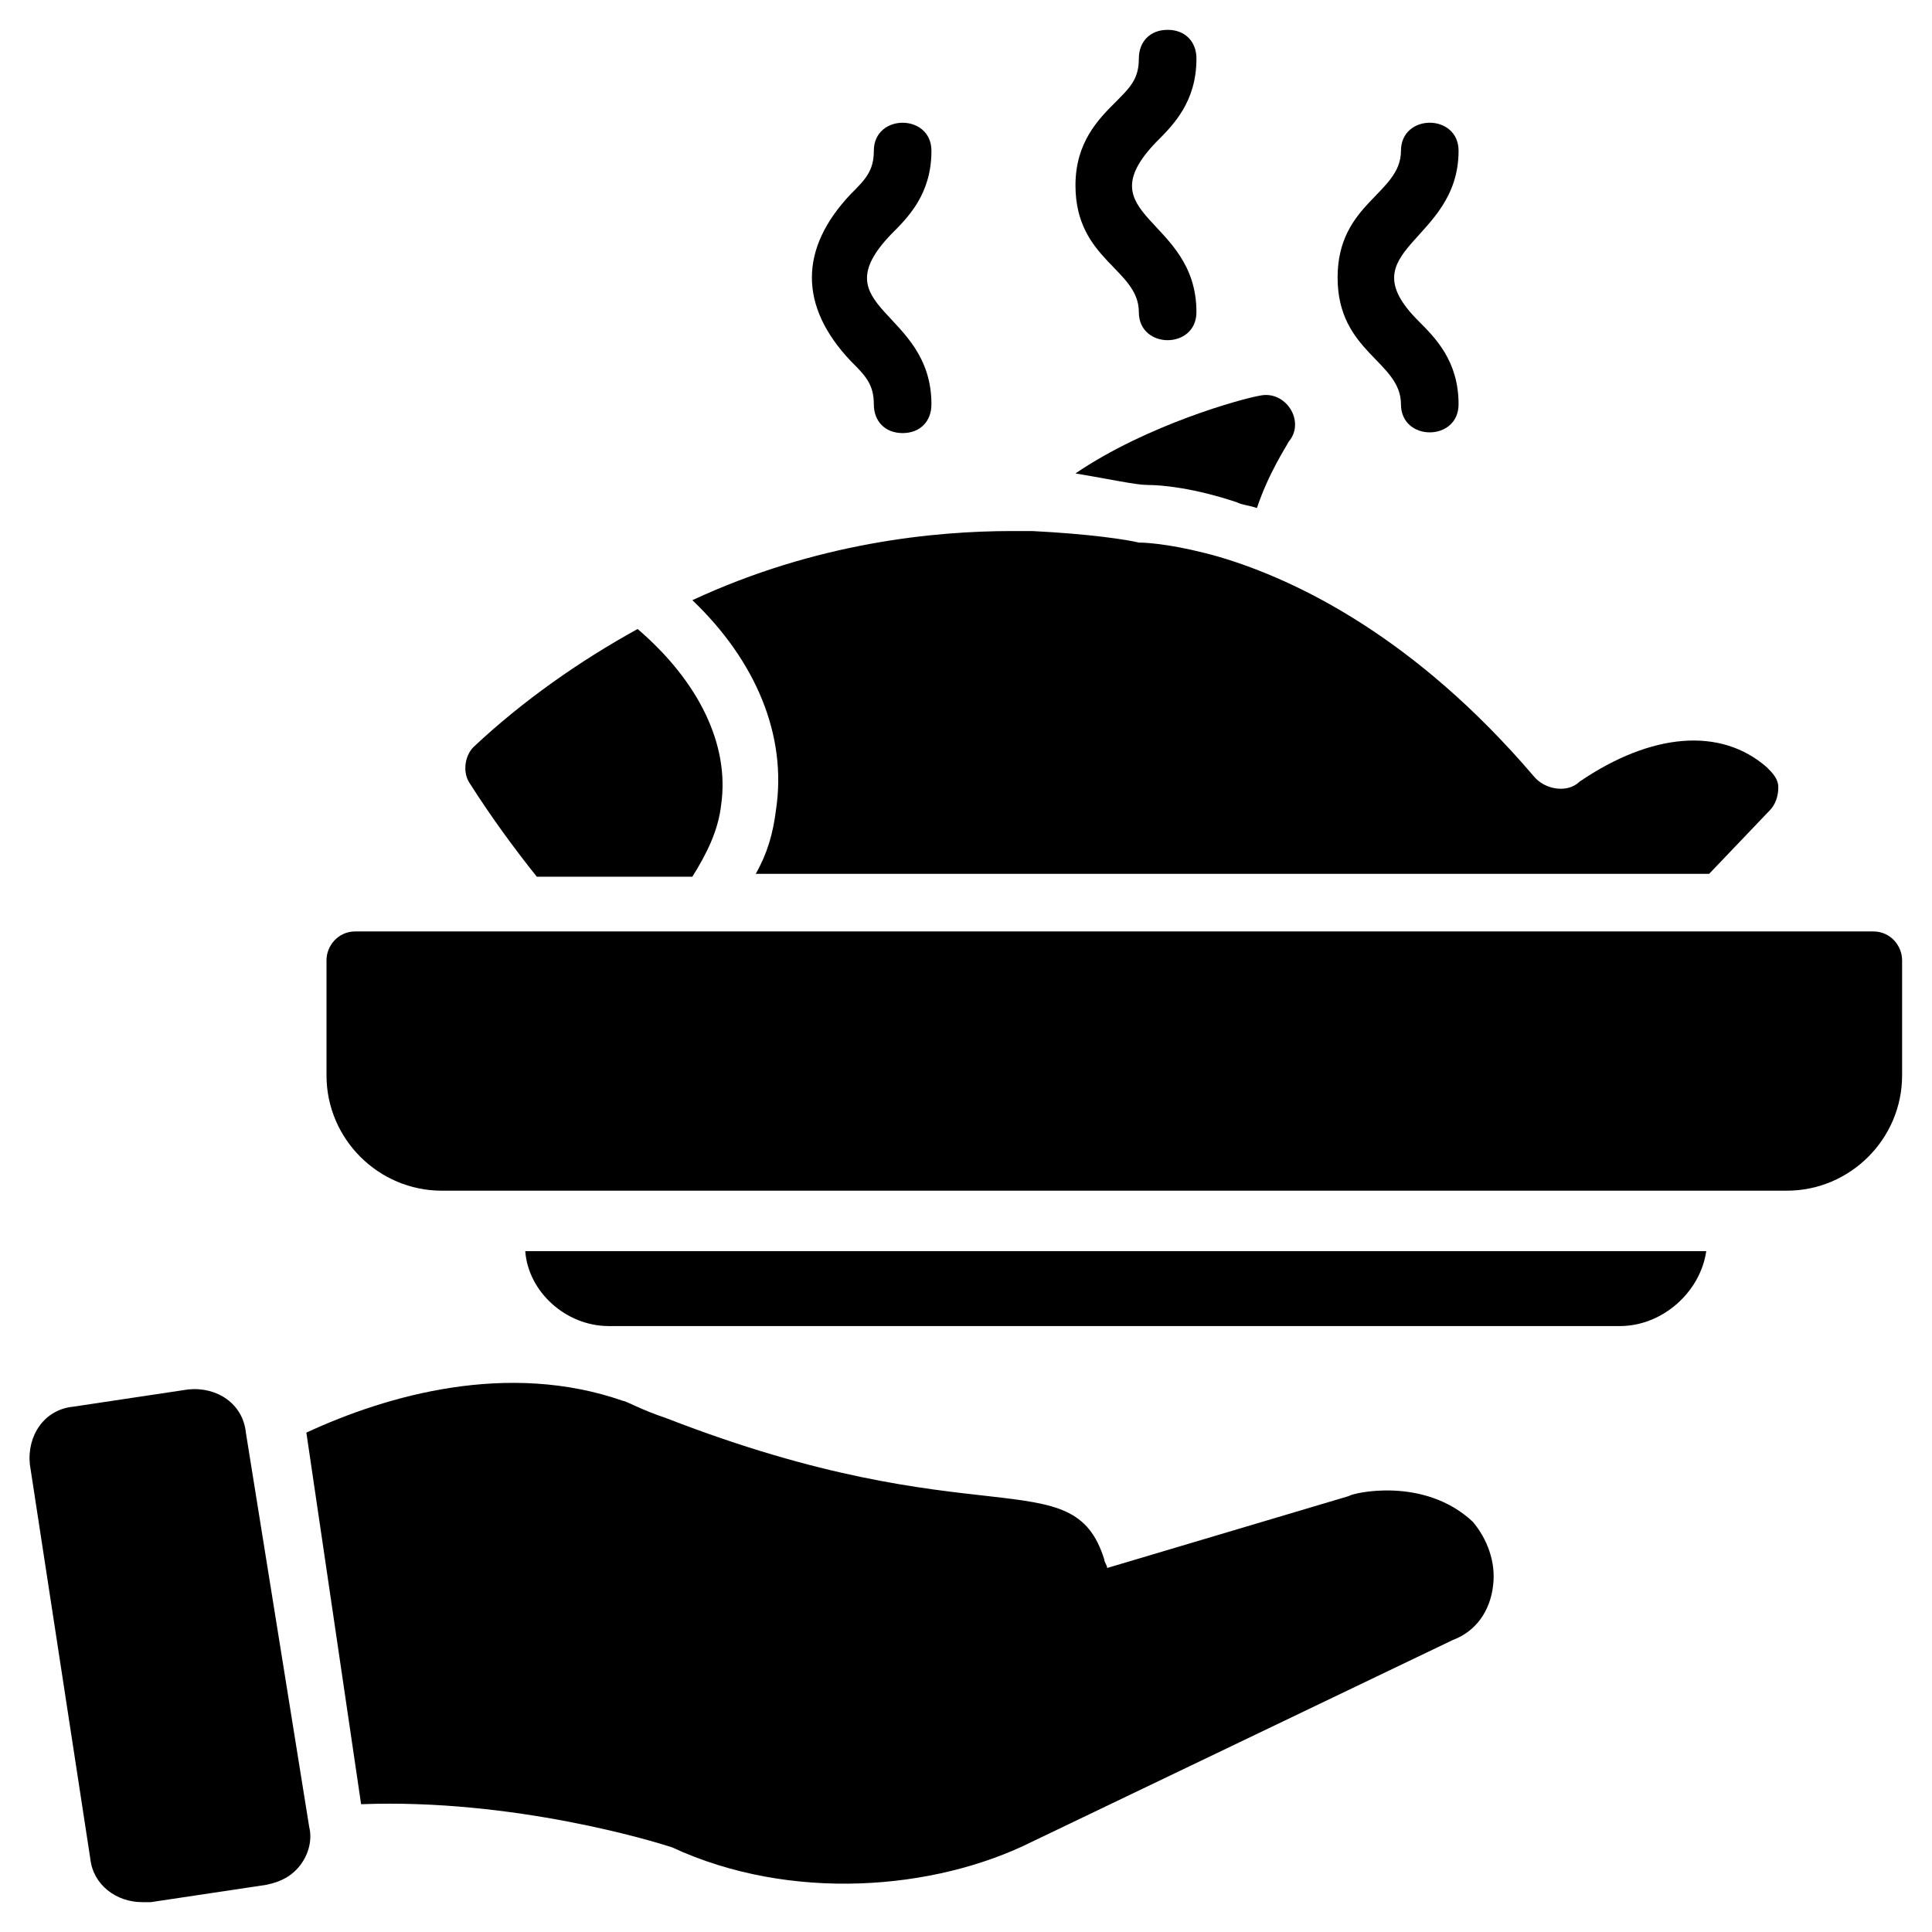
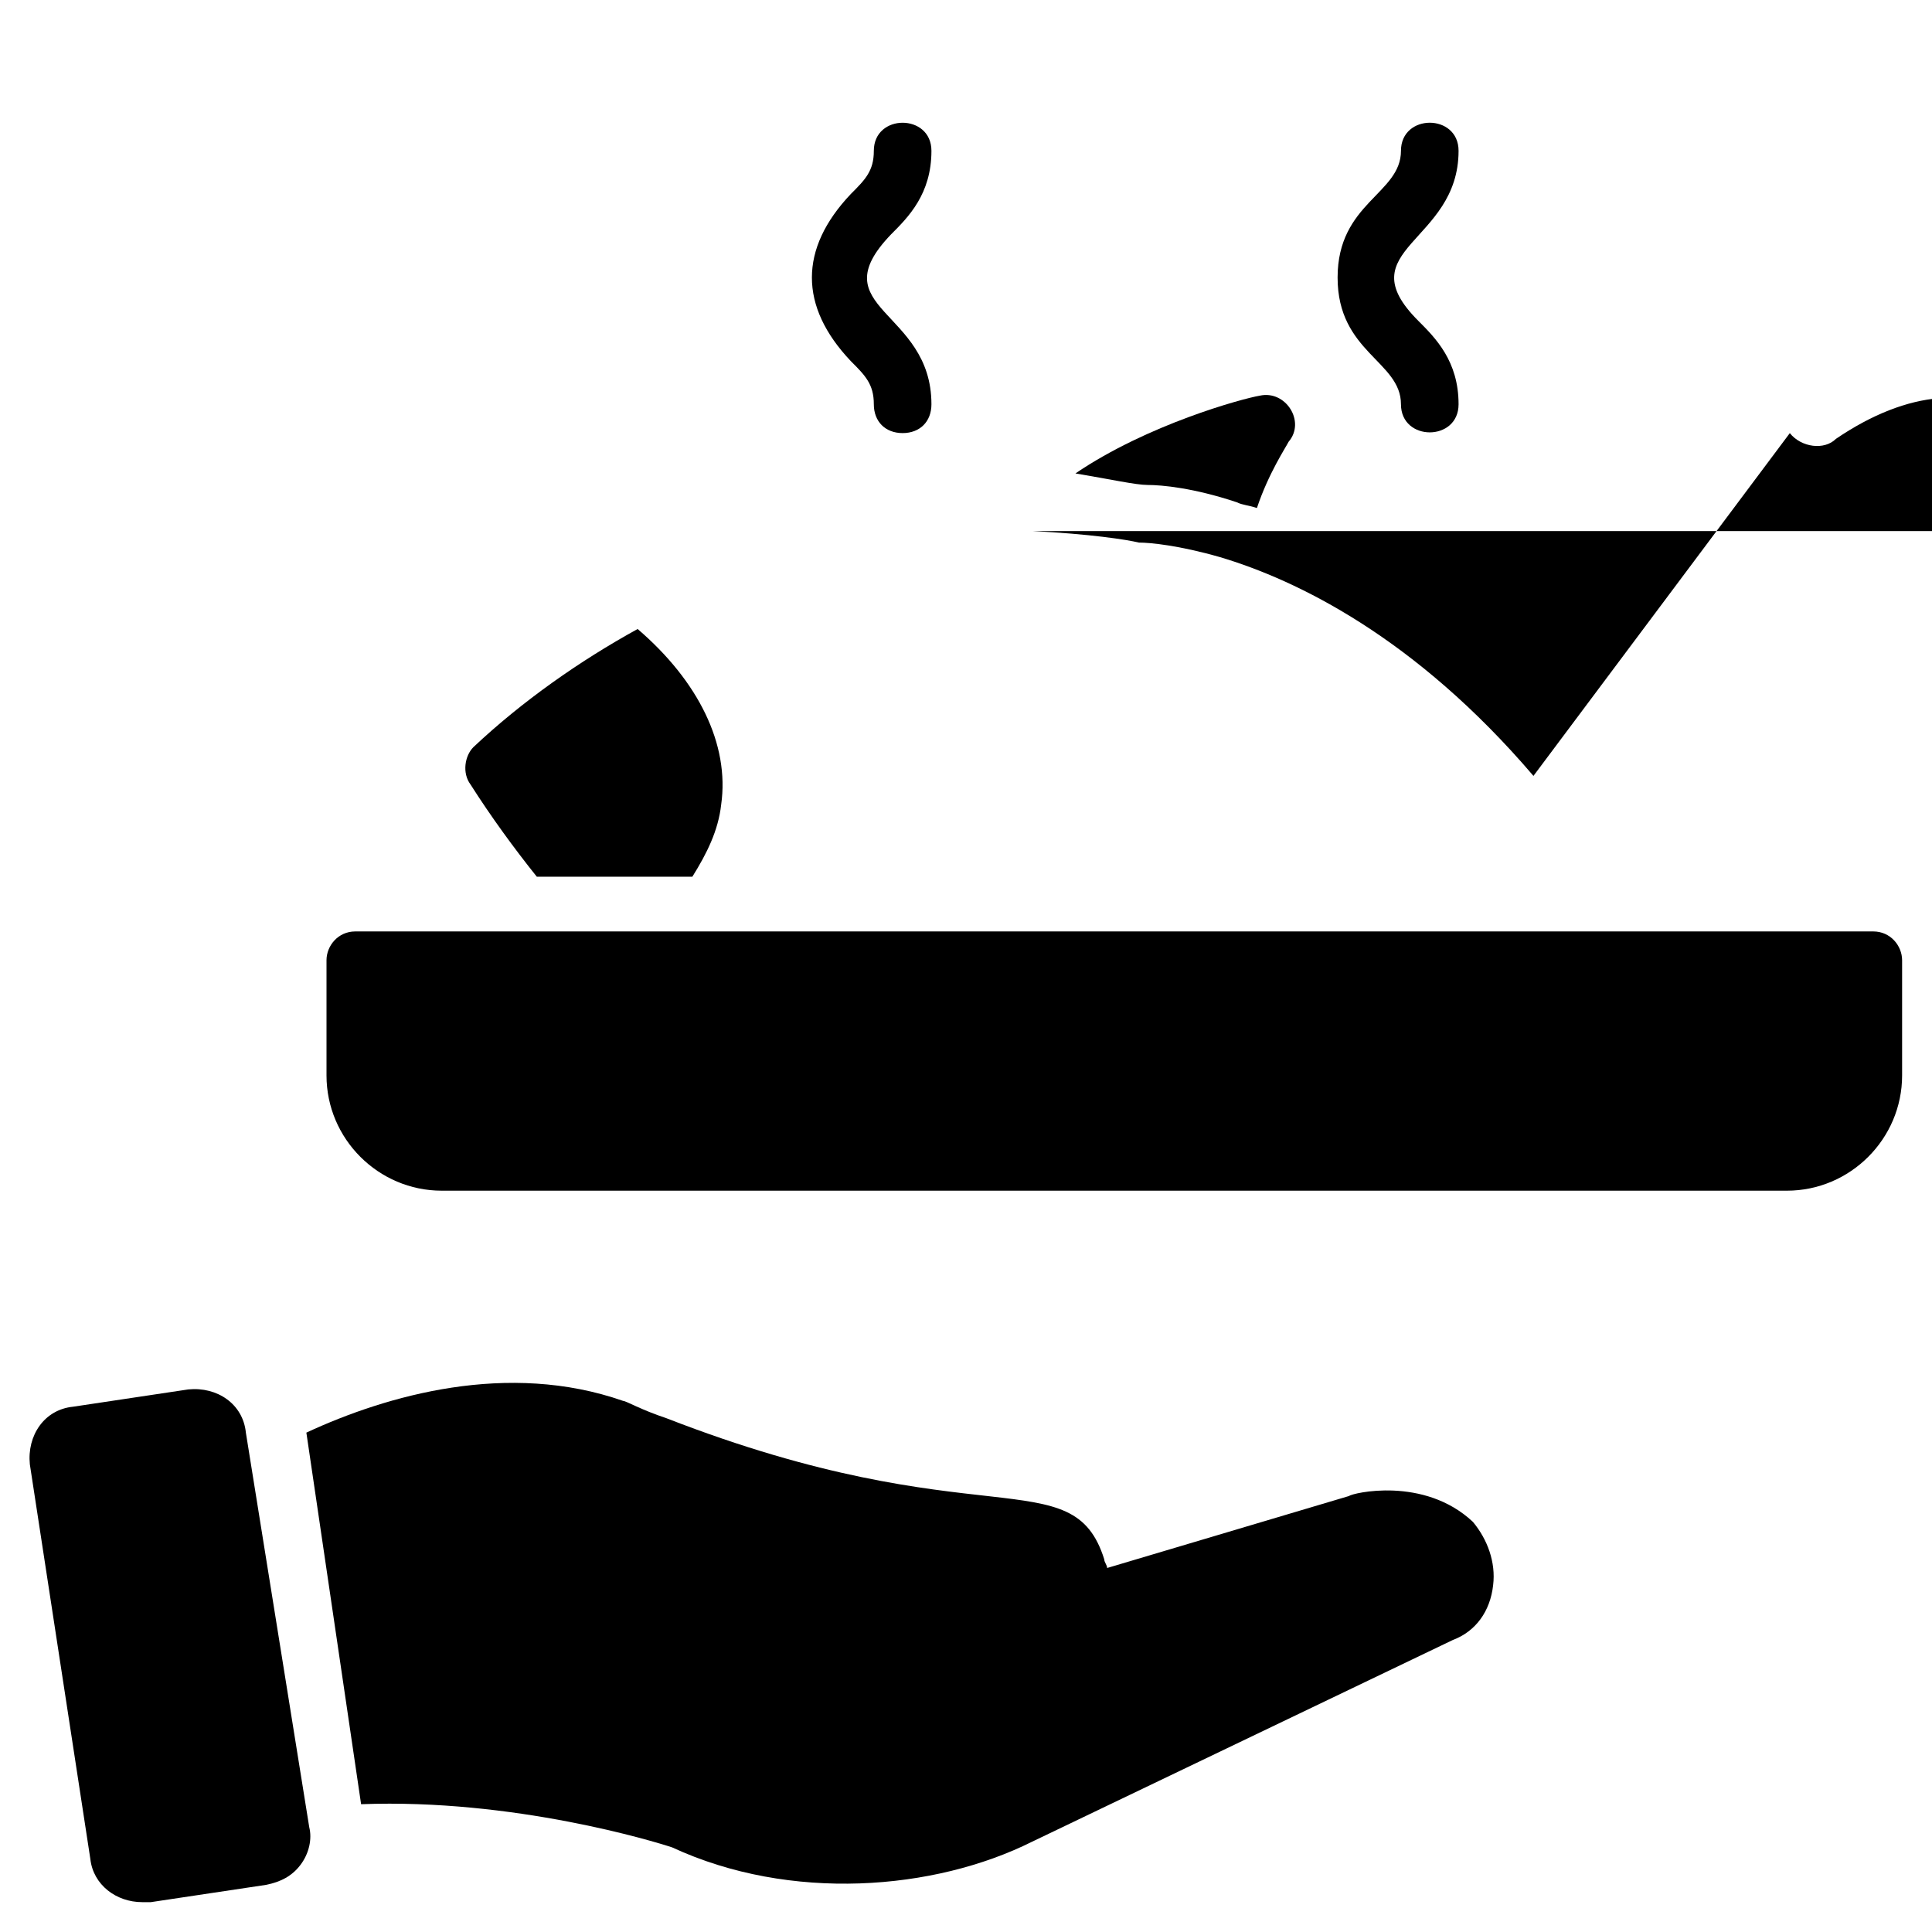
<svg xmlns="http://www.w3.org/2000/svg" fill="#000000" width="800px" height="800px" version="1.1" viewBox="144 144 512 512">
  <g>
    <path d="m225.19 523.66 14.504 98.473c40.457-1.527 77.863 9.922 82.441 11.449 31.297 14.504 69.465 11.449 95.418-1.527l111.45-53.434c6.106-2.289 9.922-7.633 10.688-14.504 0.762-6.106-1.527-12.215-5.344-16.793-12.977-12.215-32.062-7.633-32.824-6.871l-64.121 19.082c0-0.762-0.762-1.527-0.762-2.289-8.398-26.719-33.586-5.344-116.03-37.402-6.871-2.289-10.688-4.582-11.449-4.582-30.539-10.684-62.598-1.523-83.973 8.398z" />
    <path d="m167.94 636.64c0.762 6.871 6.871 11.449 13.742 11.449h2.289l30.535-4.582c3.816-0.762 6.871-2.289 9.16-5.344 2.289-3.055 3.055-6.871 2.289-9.922l-16.797-104.58c-0.762-7.633-7.633-12.215-15.266-11.449l-30.535 4.582c-7.633 0.762-12.215 7.633-11.449 15.266z" />
    <path d="m640.45 390.84h-402.29c-4.582 0-7.633 3.816-7.633 7.633v30.535c0 16.793 13.742 30.535 30.535 30.535h356.48c16.793 0 30.535-13.742 30.535-30.535v-30.535c-0.004-3.816-3.059-7.633-7.637-7.633z" />
-     <path d="m305.34 495.42h267.93c11.449 0 21.375-9.16 22.902-19.848h-312.97c0.762 10.688 10.688 19.848 22.137 19.848z" />
    <path d="m448.09 272.52c3.816 0 12.215 0.762 23.664 4.582 1.527 0.762 3.055 0.762 5.344 1.527 3.055-9.16 7.633-16.031 8.398-17.559 4.582-5.344-0.762-13.742-7.633-12.215-4.582 0.762-29.77 7.633-48.855 20.609 9.156 1.527 16.027 3.055 19.082 3.055z" />
    <path d="m268.7 351.91c5.344 8.398 11.449 16.793 17.559 24.426h41.223c3.816-6.106 6.871-12.215 7.633-19.082 2.289-16.031-6.106-32.824-22.137-46.562-15.266 8.398-30.535 19.082-43.512 31.297-2.293 2.289-3.055 6.871-0.766 9.922z" />
-     <path d="m550.38 349.62c-31.297-36.641-62.594-51.906-83.203-58.016-10.688-3.055-18.32-3.816-21.375-3.816-3.055-0.762-12.977-2.289-28.242-3.055h-5.344c-20.609 0-51.906 3.055-84.73 18.32 16.793 16.031 25.191 35.879 22.137 55.723-0.762 6.106-2.289 11.449-5.344 16.793h252.67l16.031-16.793c1.527-1.527 2.289-3.816 2.289-6.106 0-2.289-1.527-3.816-3.055-5.344-12.215-10.688-30.535-9.16-49.617 3.816-3.055 3.059-9.164 2.293-12.215-1.523z" />
-     <path d="m461.07 159.54c0-4.582-3.055-7.633-7.633-7.633-4.582 0-7.633 3.055-7.633 7.633 0 5.344-2.289 7.633-6.106 11.449-4.582 4.582-10.688 10.688-10.688 22.137 0 19.848 16.793 22.137 16.793 33.586 0 9.922 15.266 9.922 15.266 0 0-25.188-29.77-25.188-10.688-45.035 4.582-4.578 10.688-10.684 10.688-22.137z" />
+     <path d="m550.38 349.62c-31.297-36.641-62.594-51.906-83.203-58.016-10.688-3.055-18.32-3.816-21.375-3.816-3.055-0.762-12.977-2.289-28.242-3.055h-5.344h252.67l16.031-16.793c1.527-1.527 2.289-3.816 2.289-6.106 0-2.289-1.527-3.816-3.055-5.344-12.215-10.688-30.535-9.16-49.617 3.816-3.055 3.059-9.164 2.293-12.215-1.523z" />
    <path d="m390.84 183.97c0-9.922-15.266-9.922-15.266 0 0 5.344-2.289 7.633-6.106 11.449-13.742 14.504-13.742 29.77 0 44.273 3.816 3.816 6.106 6.106 6.106 11.449 0 4.582 3.055 7.633 7.633 7.633 4.582 0 7.633-3.055 7.633-7.633 0-25.191-29.77-25.191-10.688-45.039 4.578-4.578 10.688-10.684 10.688-22.133z" />
    <path d="m515.27 183.97c0 11.449-16.793 13.742-16.793 33.586 0 19.848 16.793 22.137 16.793 33.586 0 9.922 15.266 9.922 15.266 0 0-11.449-6.106-17.559-10.688-22.137-19.082-19.082 10.688-20.609 10.688-45.039 0-9.922-15.266-9.922-15.266 0.004z" />
  </g>
</svg>